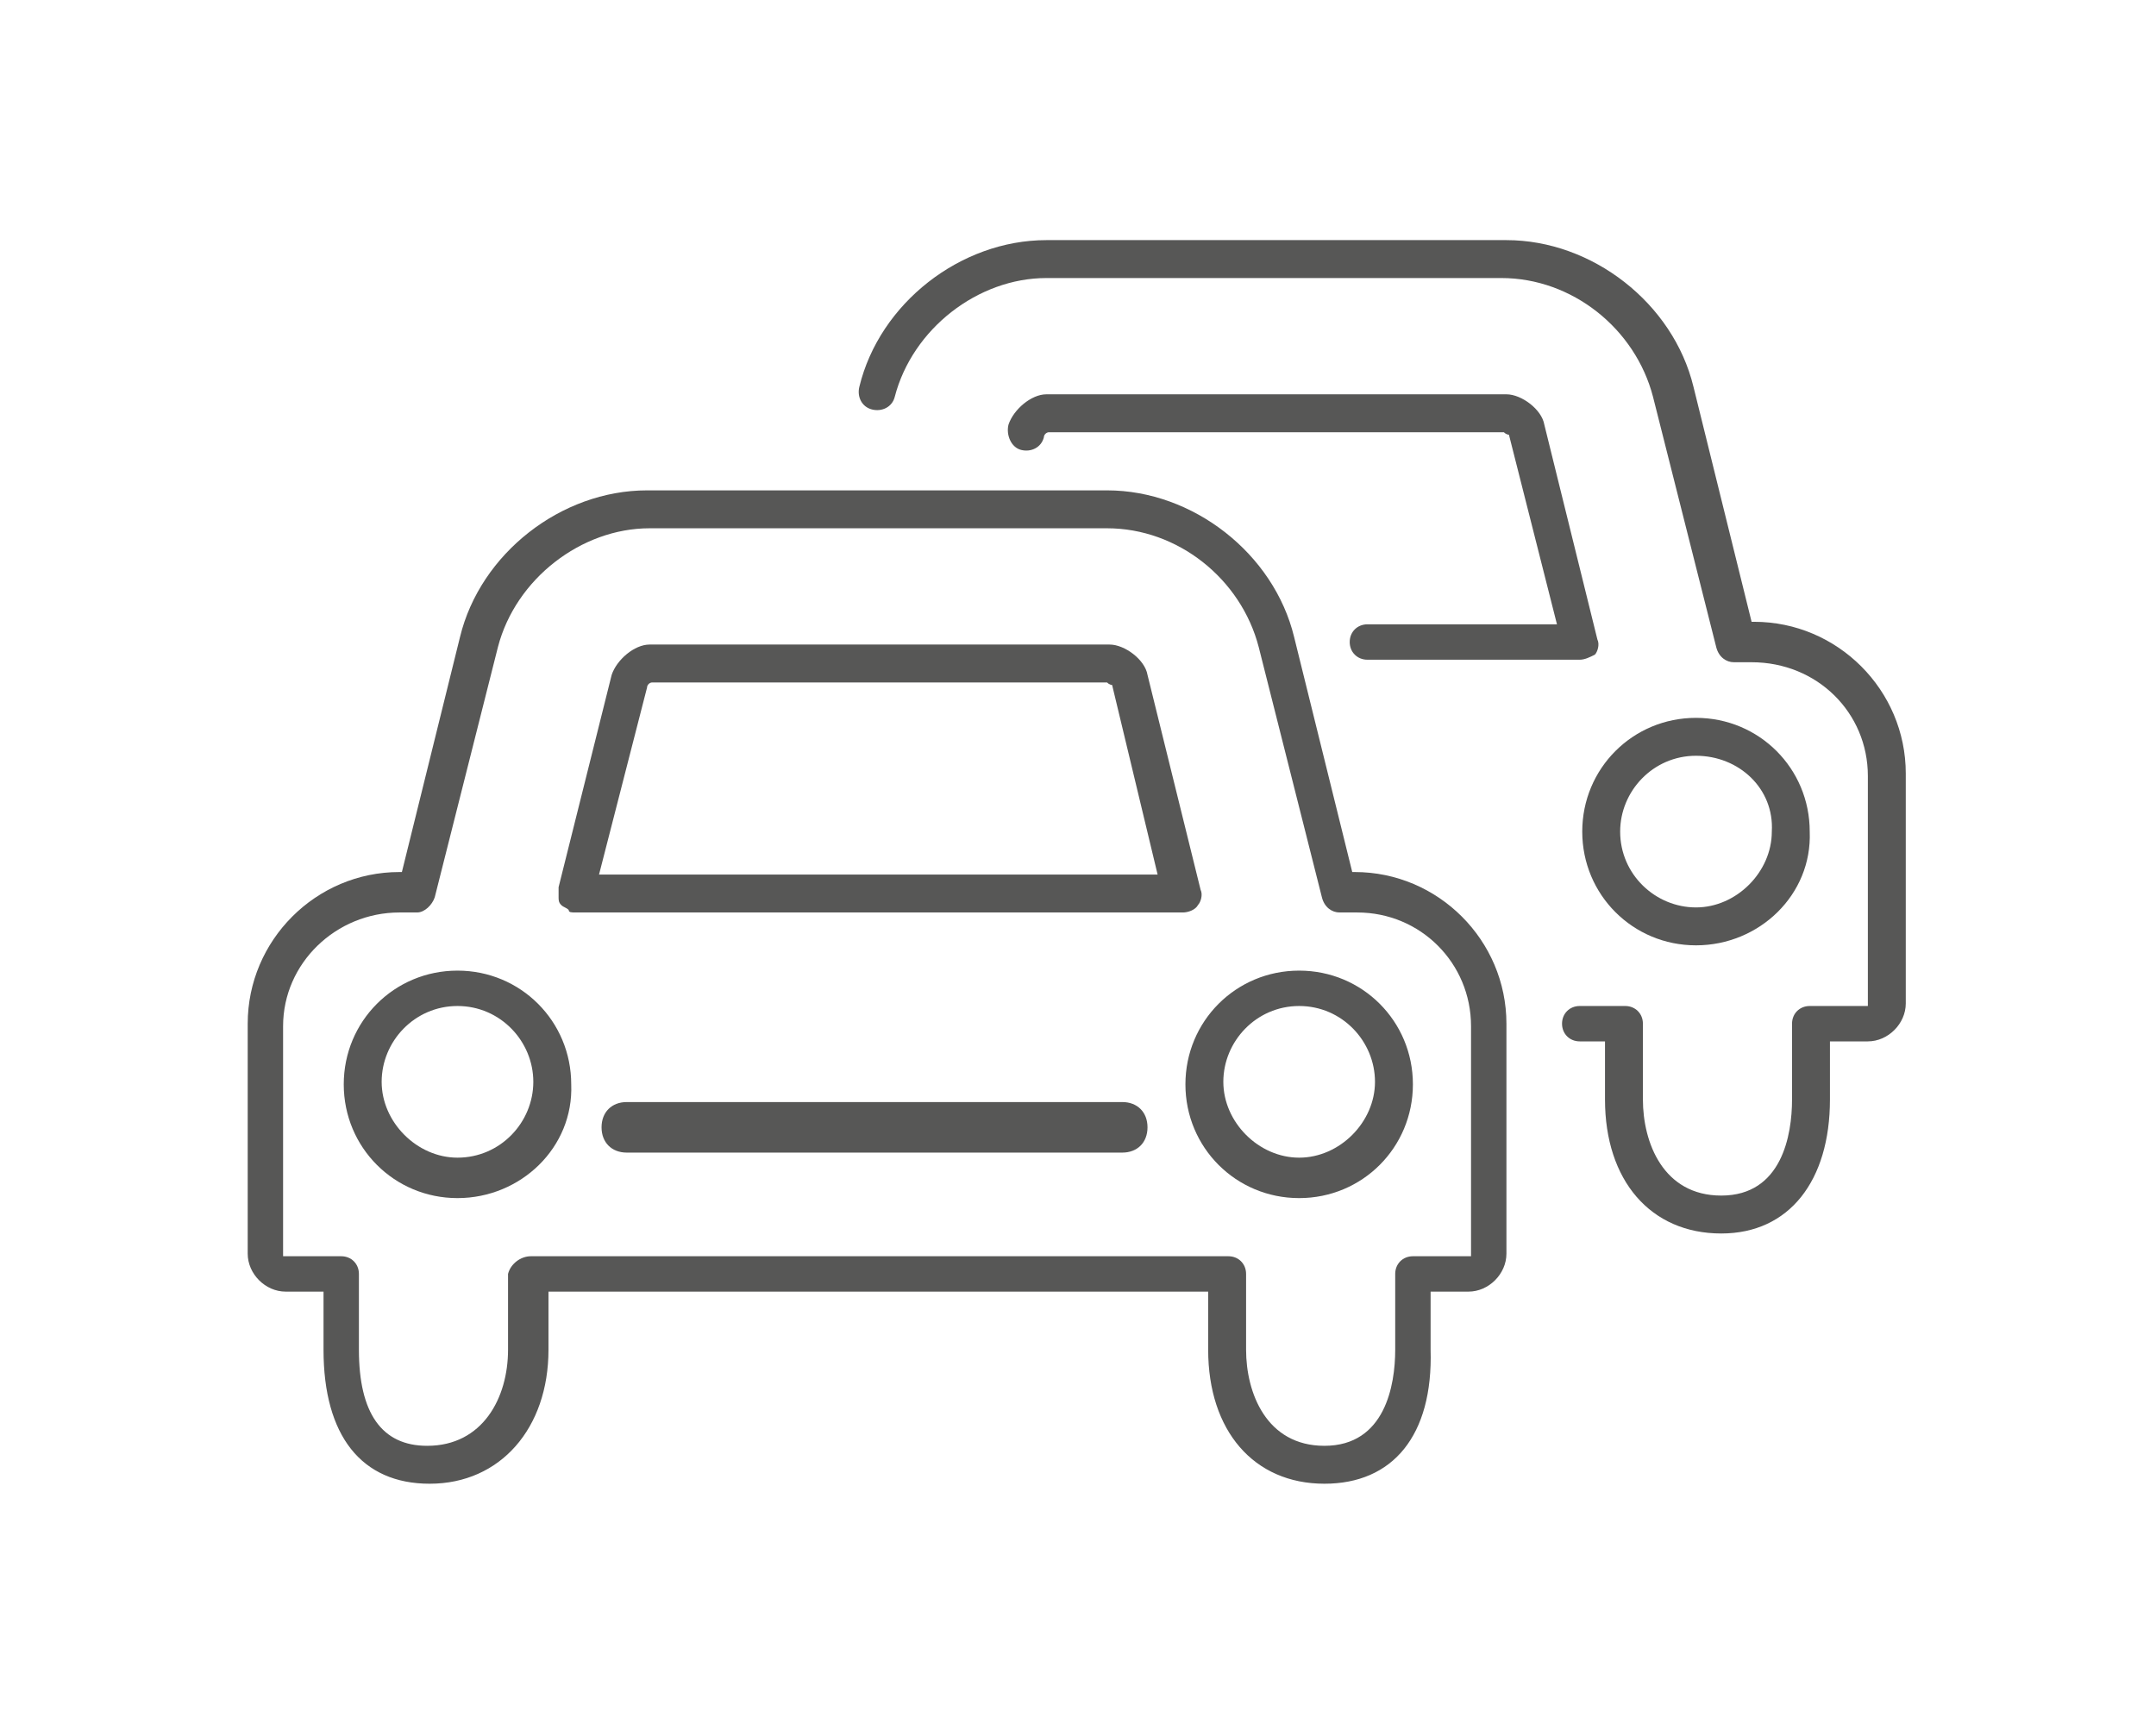
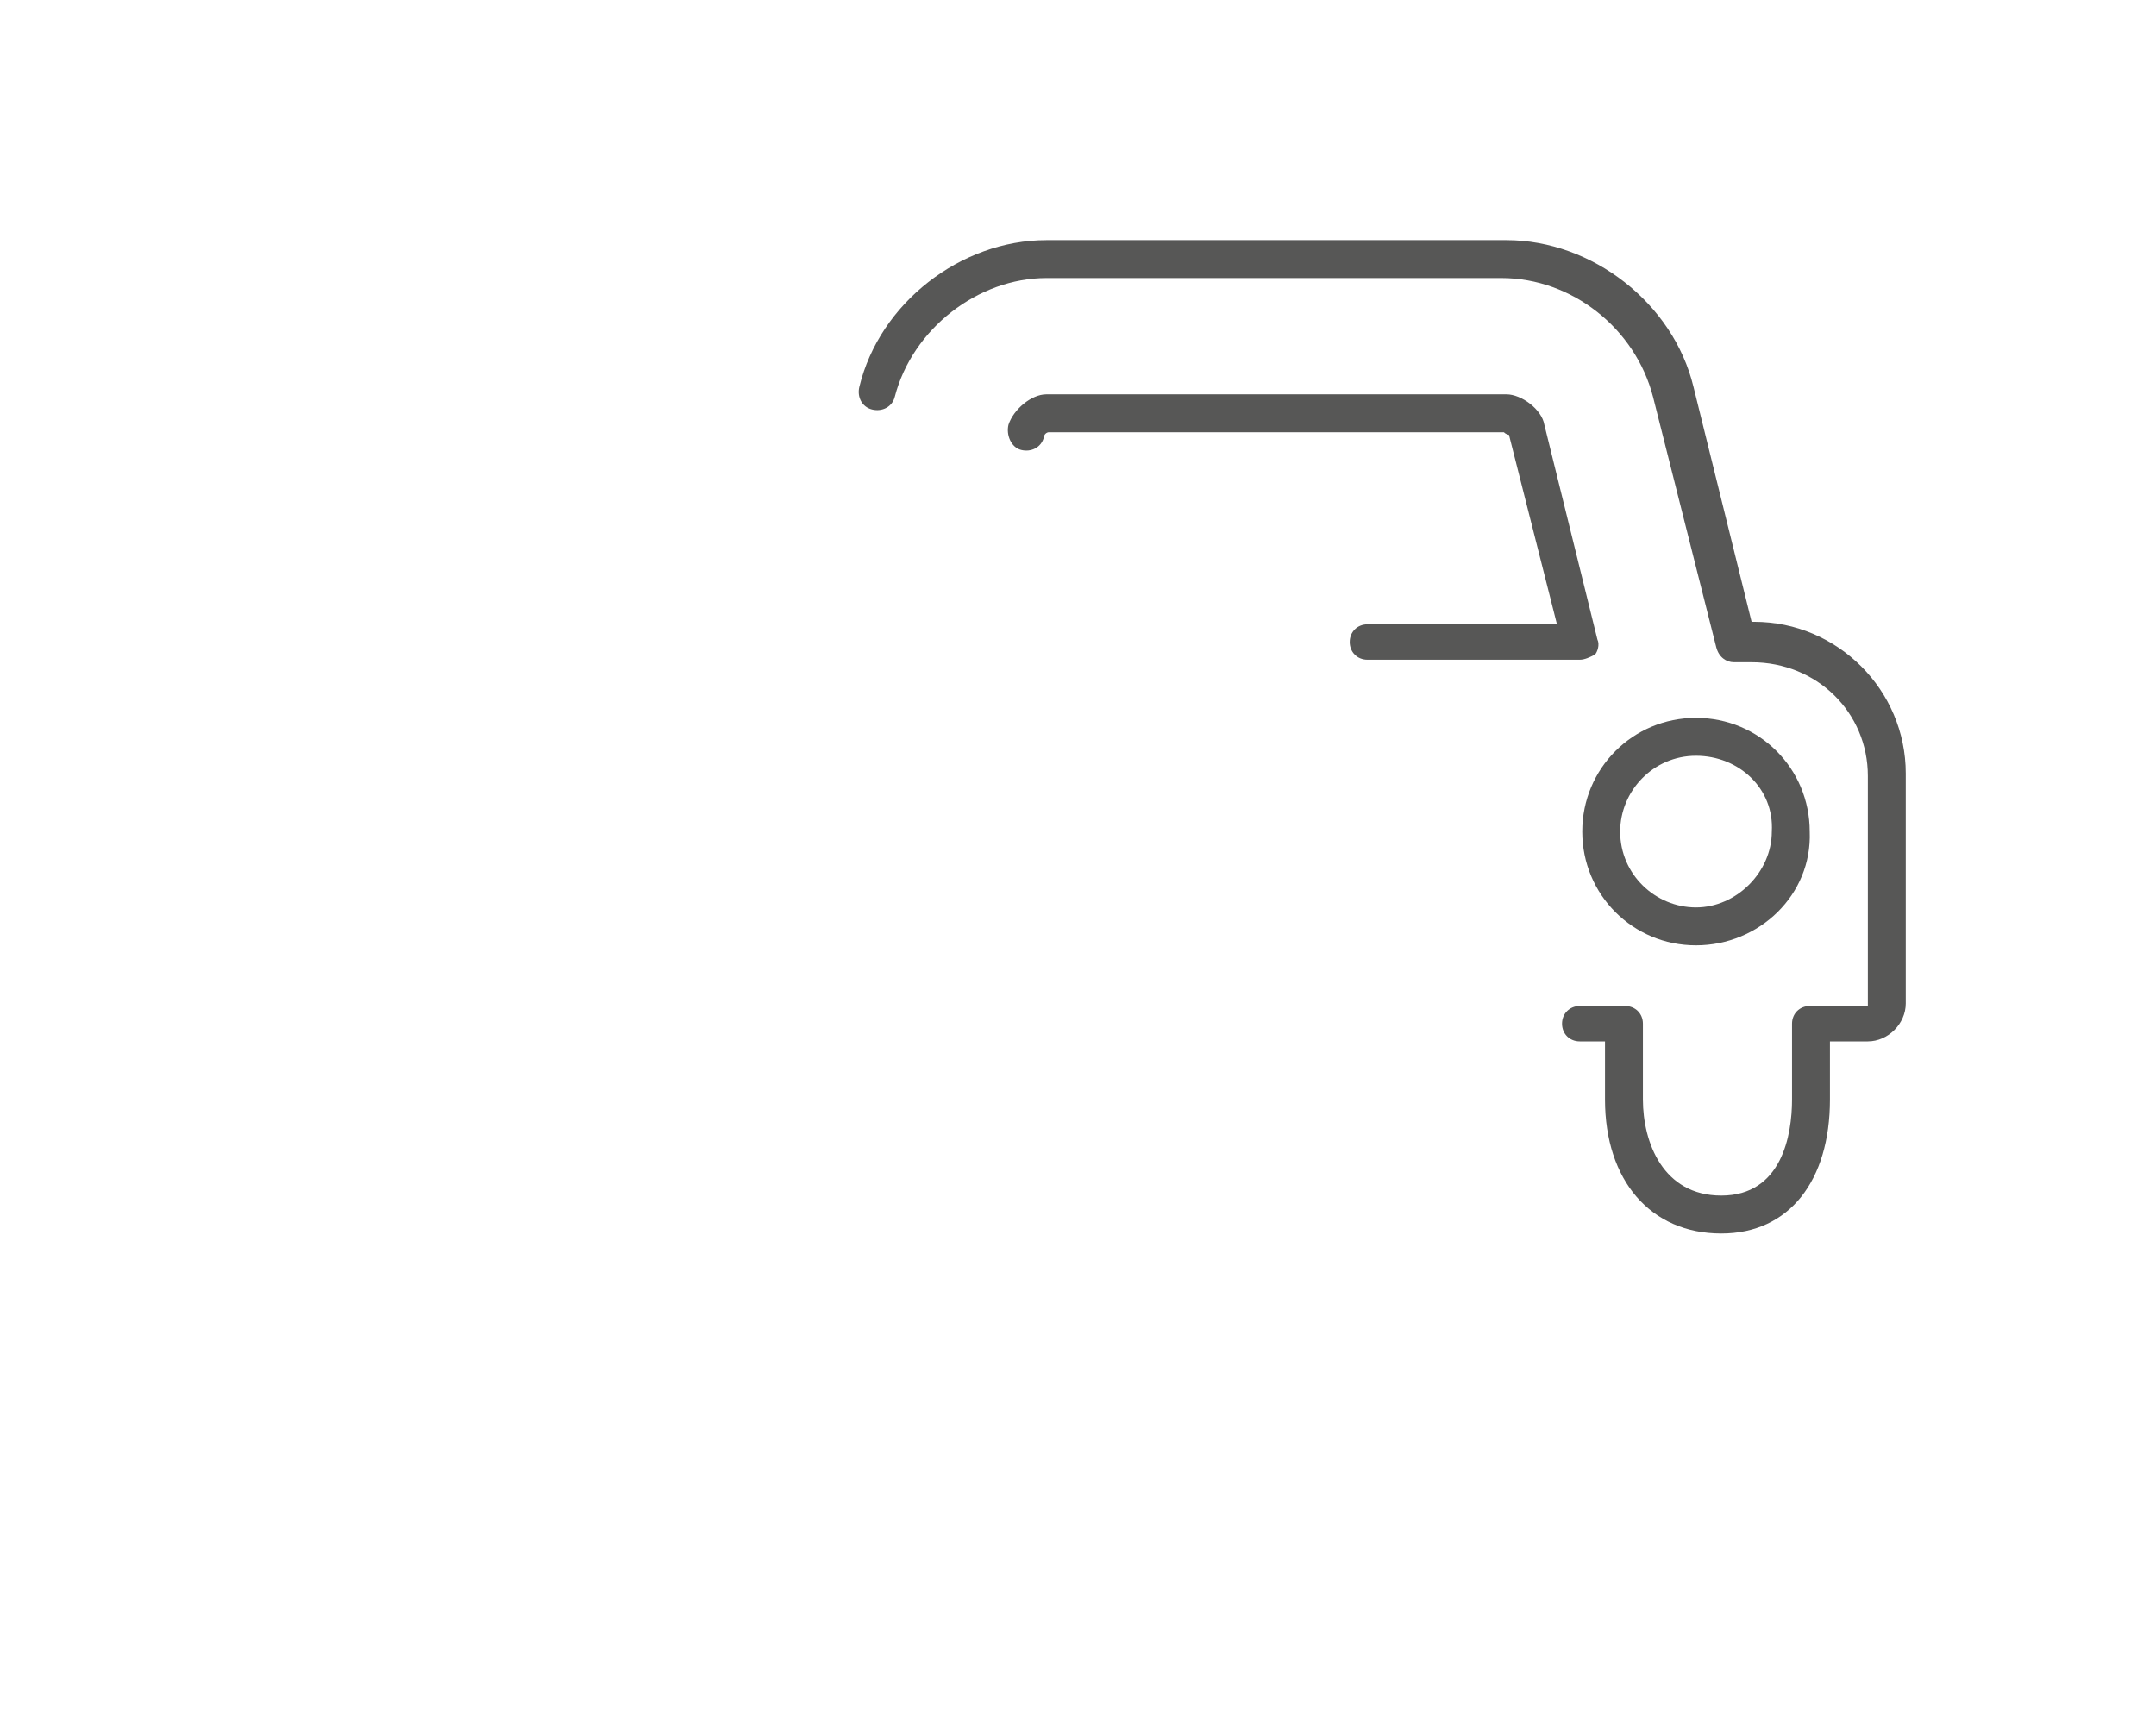
<svg xmlns="http://www.w3.org/2000/svg" version="1.1" id="Vrstva_1" x="0px" y="0px" viewBox="0 0 85.3 68.2" style="enable-background:new 0 0 85.3 68.2;" xml:space="preserve">
  <style type="text/css">
	.st0{fill:none;}
	.st1{fill:#575756;}
</style>
  <rect class="st0" width="85.3" height="68.2" />
  <g>
-     <path class="st1" d="M52.4,58.7c-2.8,0-4.6-2.1-4.6-5.3v-2.3H21.7v2.3c0,3.1-1.9,5.3-4.7,5.3c-2.7,0-4.2-1.9-4.2-5.3v-2.3h-1.5   c-0.8,0-1.5-0.7-1.5-1.5v-9.1c0-3.3,2.7-6,6-6h0.1l2.3-9.3c0.8-3.3,4-5.8,7.4-5.8h18.2c3.4,0,6.6,2.5,7.4,5.8l2.3,9.3h0.1   c3.3,0,6,2.7,6,6v9.1c0,0.8-0.7,1.5-1.5,1.5h-1.5v2.3C56.7,56.8,55.1,58.7,52.4,58.7z M21,49.7h27.6c0.4,0,0.7,0.3,0.7,0.7v3   c0,1.7,0.8,3.8,3.1,3.8c2.4,0,2.8-2.4,2.8-3.8v-3c0-0.4,0.3-0.7,0.7-0.7l2.3,0v-9.1c0-2.5-2-4.5-4.5-4.5H53c-0.3,0-0.6-0.2-0.7-0.6   l-2.5-9.9c-0.7-2.7-3.2-4.7-6-4.7H25.7c-2.7,0-5.3,2-6,4.7l-2.5,9.9c-0.1,0.3-0.4,0.6-0.7,0.6h-0.7c-2.5,0-4.6,2-4.6,4.5v9.1l2.3,0   c0.4,0,0.7,0.3,0.7,0.7v3c0,2.5,0.9,3.8,2.7,3.8c2.2,0,3.2-1.9,3.2-3.8v-3C20.2,50,20.6,49.7,21,49.7z M51.4,47.4   c-2.5,0-4.5-2-4.5-4.5c0-2.5,2-4.5,4.5-4.5s4.5,2,4.5,4.5C55.9,45.4,53.9,47.4,51.4,47.4z M51.4,39.8c-1.7,0-3,1.4-3,3s1.4,3,3,3   s3-1.4,3-3S53.1,39.8,51.4,39.8z M18.1,47.4c-2.5,0-4.5-2-4.5-4.5c0-2.5,2-4.5,4.5-4.5s4.5,2,4.5,4.5   C22.7,45.4,20.6,47.4,18.1,47.4z M18.1,39.8c-1.7,0-3,1.4-3,3s1.4,3,3,3c1.7,0,3-1.4,3-3S19.8,39.8,18.1,39.8z M22.8,36.1   C22.7,36.1,22.7,36.1,22.8,36.1c-0.2,0-0.3,0-0.3-0.1c-0.1-0.1-0.2-0.1-0.3-0.2c-0.1-0.1-0.1-0.2-0.1-0.3c0-0.1,0-0.2,0-0.3   c0,0,0-0.1,0-0.1l2.1-8.4c0.2-0.6,0.9-1.2,1.5-1.2c0,0,0,0,0,0h18.2c0,0,0,0,0,0c0.6,0,1.4,0.6,1.5,1.2l2.1,8.5   c0.1,0.2,0,0.5-0.1,0.6c-0.1,0.2-0.4,0.3-0.6,0.3H22.8C22.8,36.1,22.8,36.1,22.8,36.1z M23.7,34.6h22.1L44,27.1c0,0-0.1,0-0.2-0.1   h-18c-0.1,0-0.2,0.1-0.2,0.2L23.7,34.6z" />
-   </g>
-   <path class="st1" d="M44.4,45.6H24.8c-0.6,0-1-0.4-1-1s0.4-1,1-1h19.6c0.6,0,1,0.4,1,1S45,45.6,44.4,45.6z" />
+     </g>
  <g>
    <path class="st1" d="M68.1,48.8c-2.8,0-4.6-2.1-4.6-5.3v-2.3h-1c-0.4,0-0.7-0.3-0.7-0.7c0-0.4,0.3-0.7,0.7-0.7h1.8   c0.4,0,0.7,0.3,0.7,0.7v3c0,1.7,0.8,3.8,3.1,3.8c2.4,0,2.8-2.4,2.8-3.8v-3c0-0.4,0.3-0.7,0.7-0.7h2.3l0-9.1c0-2.5-2-4.5-4.6-4.5   h-0.7c-0.3,0-0.6-0.2-0.7-0.6l-2.5-9.9c-0.7-2.7-3.2-4.7-6-4.7H41.4c-2.7,0-5.3,2-6,4.7c-0.1,0.4-0.5,0.6-0.9,0.5   c-0.4-0.1-0.6-0.5-0.5-0.9c0.8-3.3,4-5.8,7.4-5.8h18.2c3.4,0,6.6,2.5,7.4,5.8l2.3,9.3h0.1c3.3,0,6,2.7,6,6v9.1   c0,0.8-0.7,1.5-1.5,1.5h-1.5v2.3C72.4,46.7,70.8,48.8,68.1,48.8z M67.1,37.4c-2.5,0-4.5-2-4.5-4.5c0-2.5,2-4.5,4.5-4.5   c2.5,0,4.5,2,4.5,4.5C71.7,35.4,69.6,37.4,67.1,37.4z M67.1,29.9c-1.7,0-3,1.4-3,3c0,1.7,1.4,3,3,3s3-1.4,3-3   C70.2,31.2,68.8,29.9,67.1,29.9z M62.5,26.1h-8.4c-0.4,0-0.7-0.3-0.7-0.7c0-0.4,0.3-0.7,0.7-0.7h7.5l-1.9-7.5c0,0-0.1,0-0.2-0.1   h-18c-0.1,0-0.2,0.1-0.2,0.2c-0.1,0.4-0.5,0.6-0.9,0.5c-0.4-0.1-0.6-0.6-0.5-1c0.2-0.6,0.9-1.2,1.5-1.2c0,0,0,0,0,0h18.2   c0,0,0,0,0,0c0.6,0,1.4,0.6,1.5,1.2l2.1,8.5c0.1,0.2,0,0.5-0.1,0.6C62.9,26,62.7,26.1,62.5,26.1z" />
  </g>
</svg>